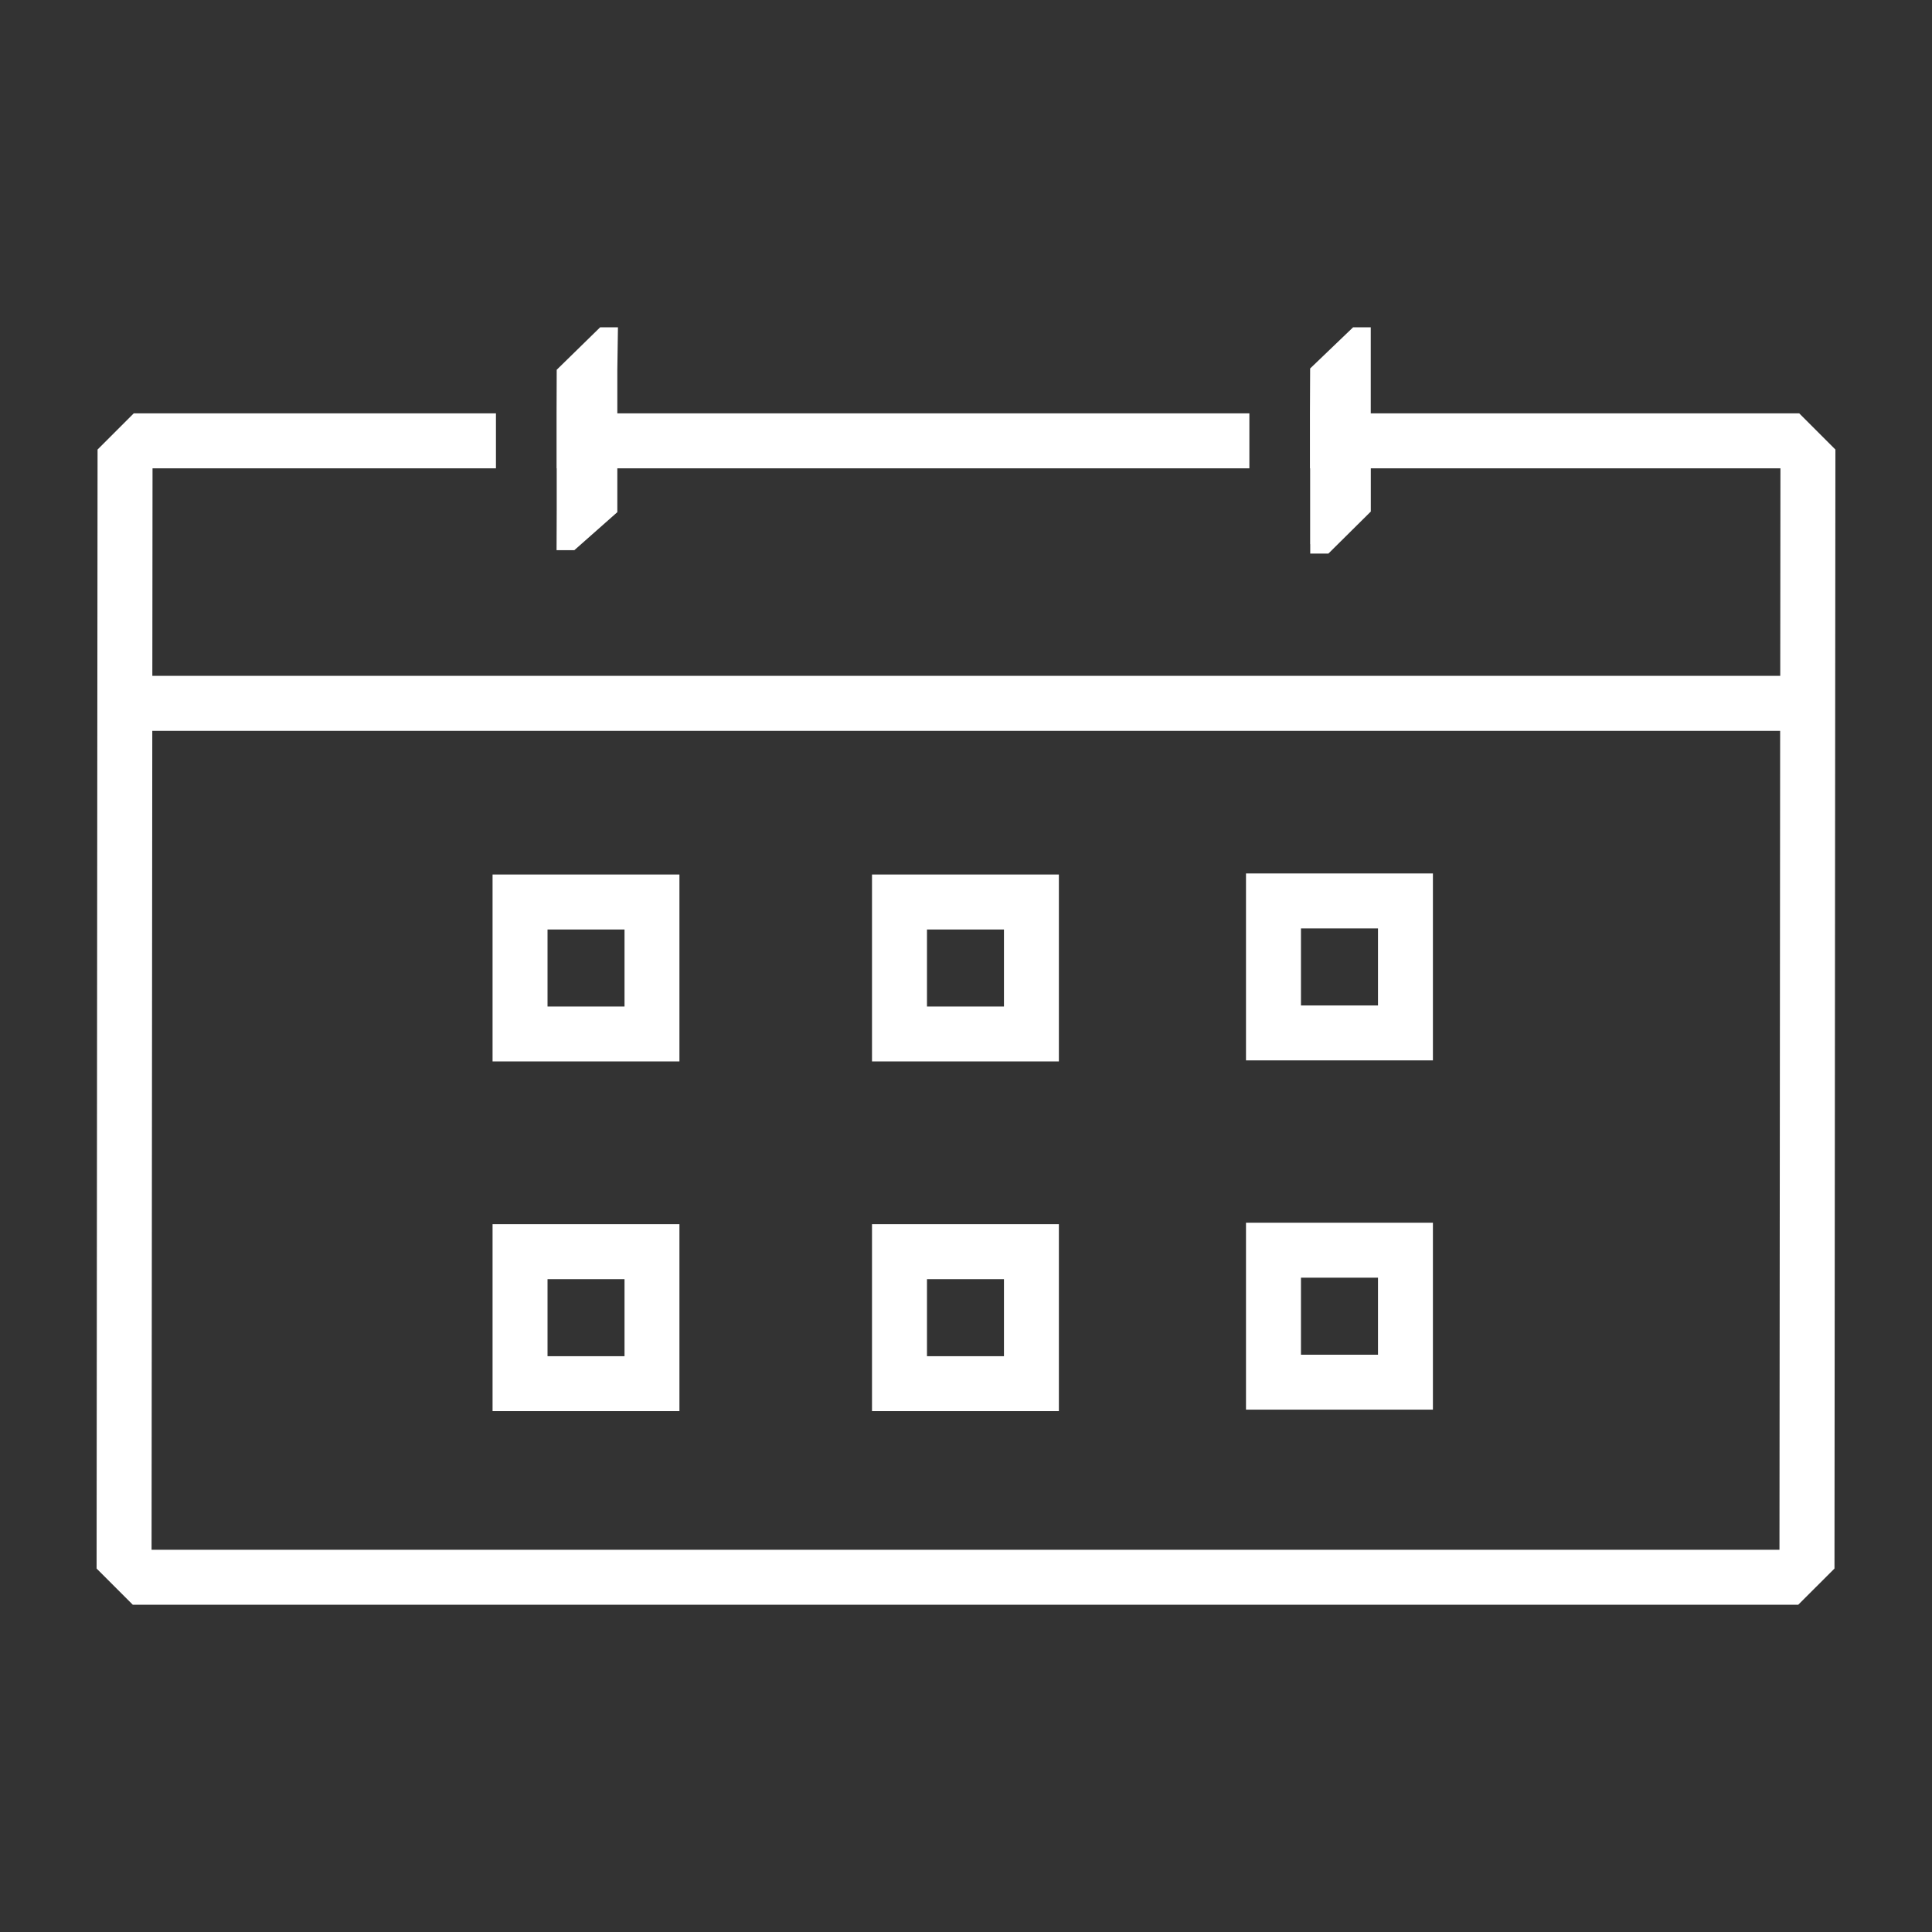
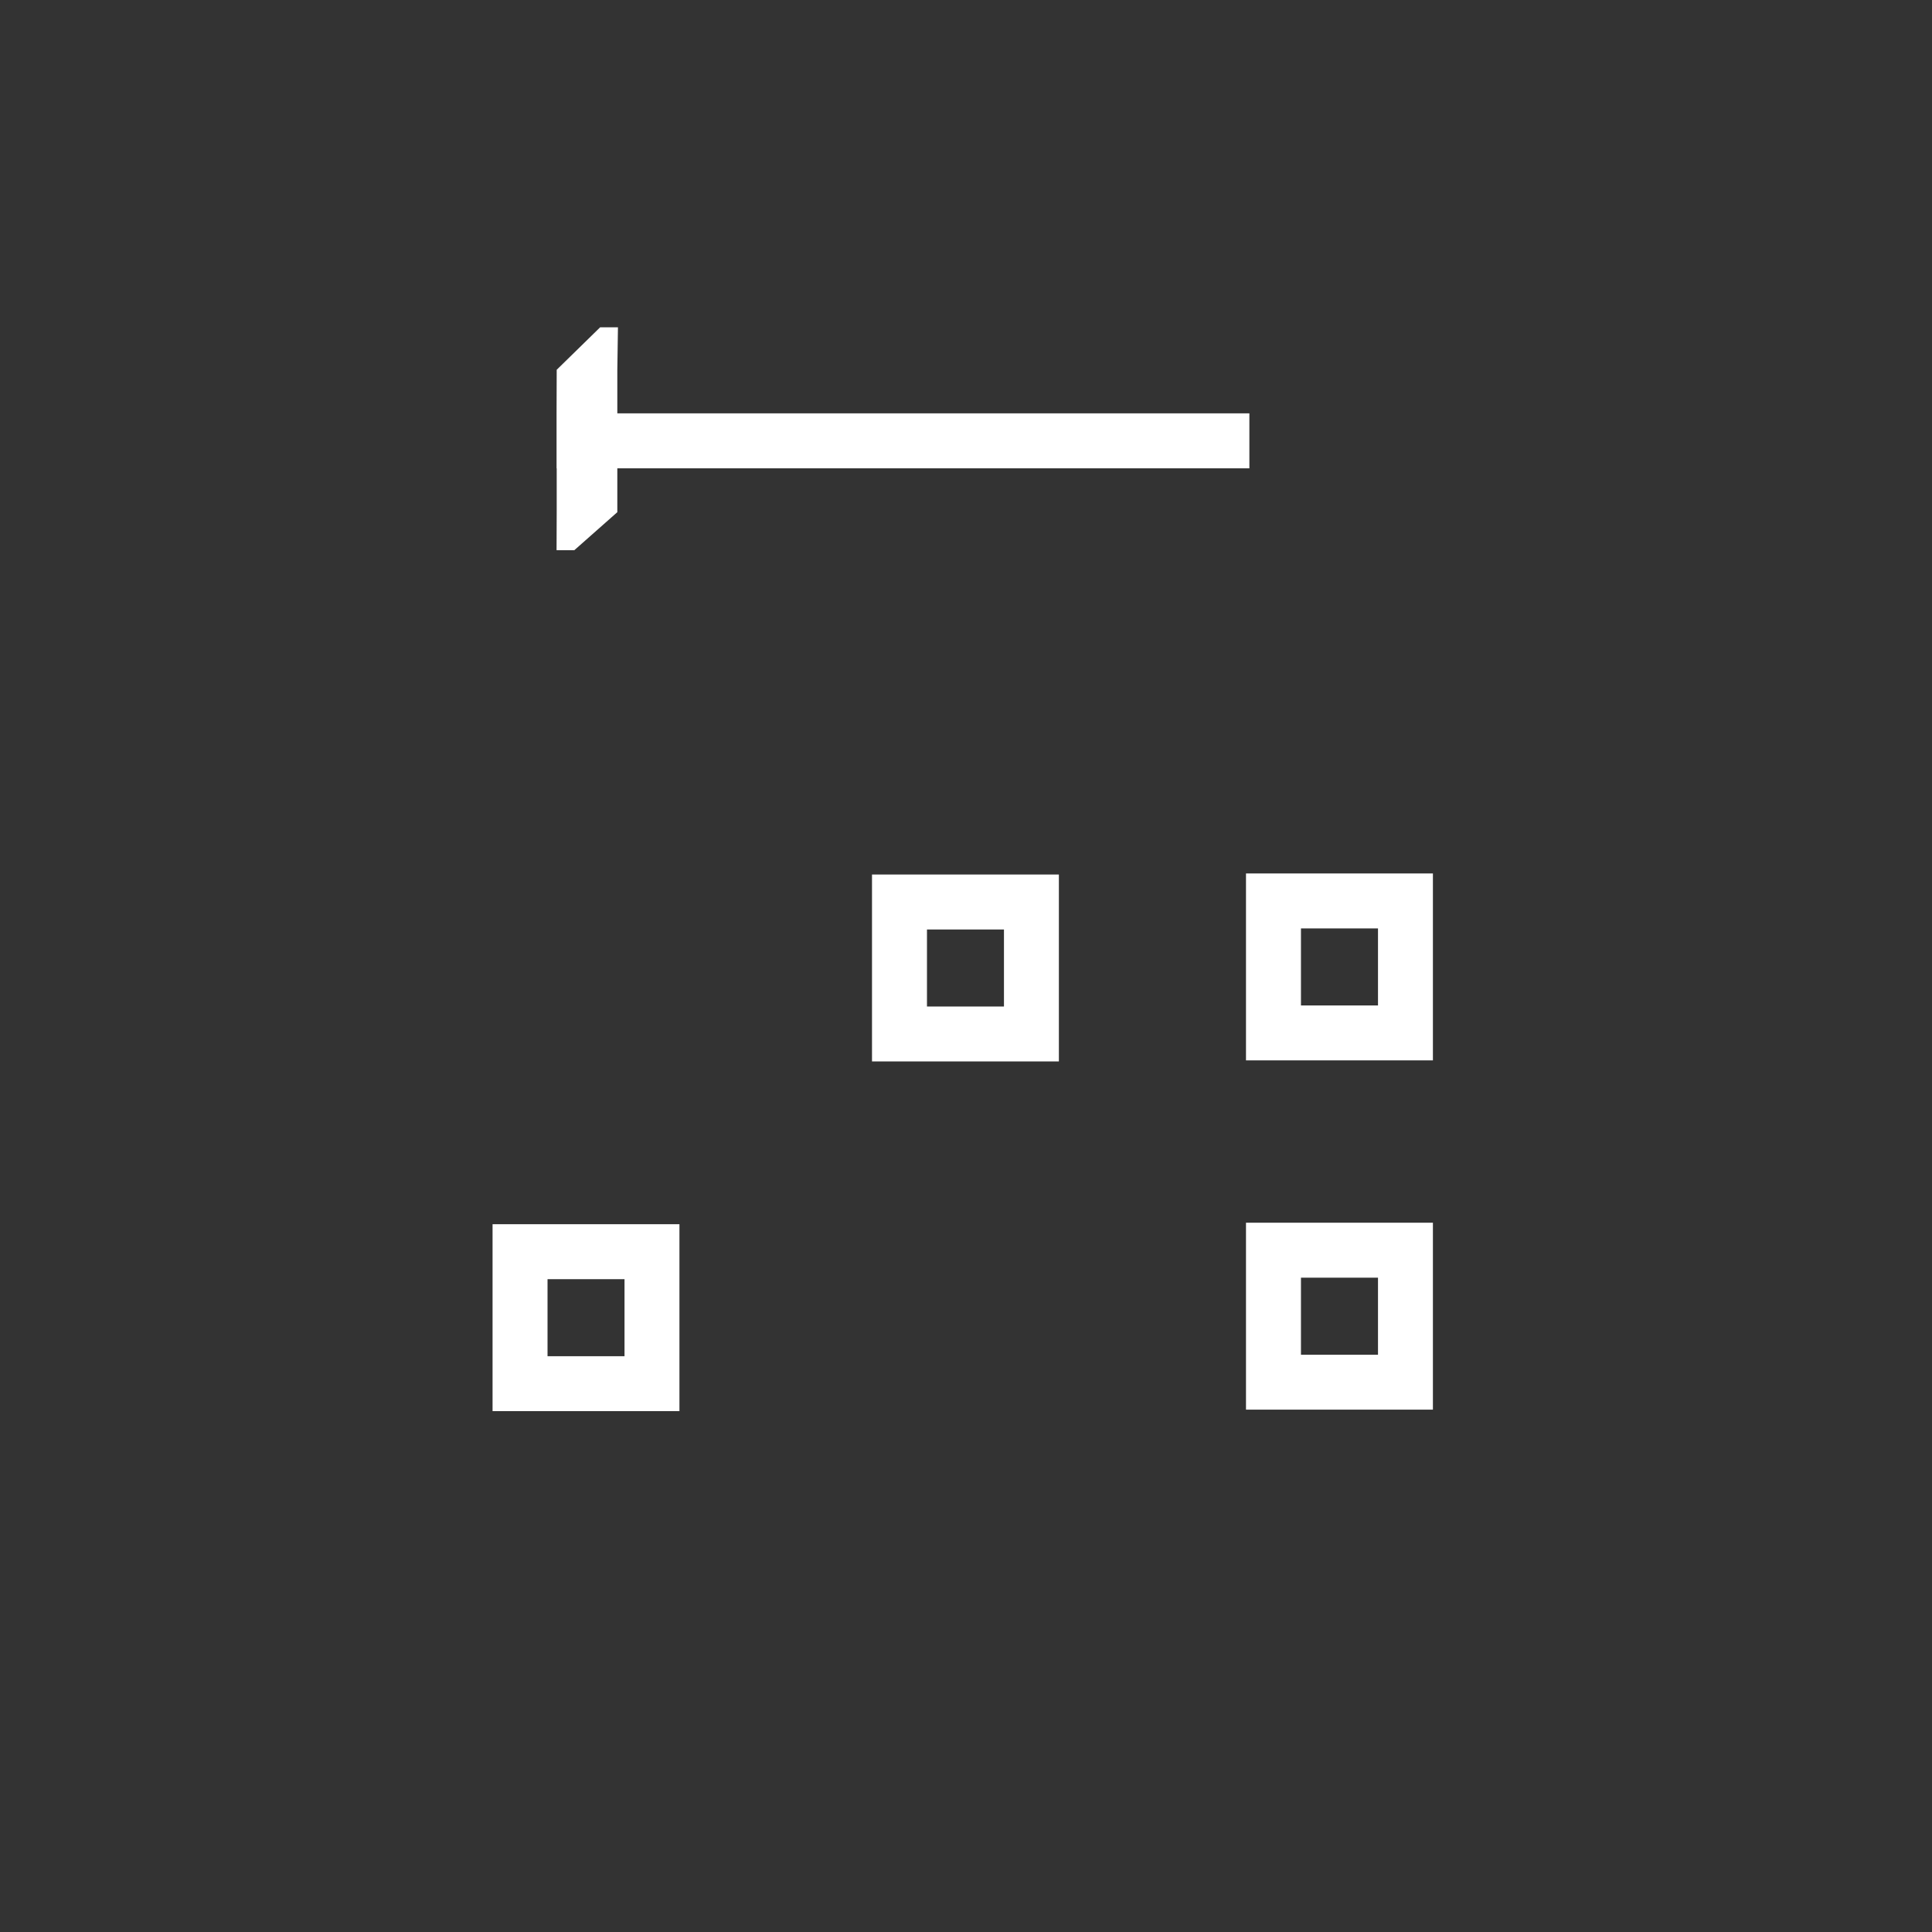
<svg xmlns="http://www.w3.org/2000/svg" id="a" viewBox="0 0 40 40">
  <rect x="0" y="0" width="40" height="40" fill="#333333" stroke="none" />
  <defs>
    <style>.c{fill:#fff;}</style>
  </defs>
  <g id="b">
    <path class="c" d="M19.192,19.244v1.595h1.594v-1.595h-1.594m-1.138-1.138h3.869v3.87h-3.869v-3.87h0Z" />
-     <path class="c" d="M11.336,19.244v1.595h1.594v-1.595h-1.594m-1.138-1.138h3.869v3.87h-3.869v-3.87h0Z" />
    <path class="c" d="M26.935,26.453v1.595h1.595v-1.595h-1.595m-1.138-1.138h3.87v3.87h-3.87v-3.87h0Z" />
-     <path class="c" d="M19.192,26.484v1.595h1.594v-1.595h-1.594m-1.138-1.138h3.869v3.87h-3.869v-3.87h0Z" />
    <path class="c" d="M11.336,26.484v1.595h1.594v-1.595h-1.594m-1.138-1.138h3.869v3.87h-3.869v-3.87h0Z" />
    <path class="c" d="M26.935,19.222v1.595h1.595v-1.595h-1.595m-1.138-1.138h3.87v3.87h-3.87v-3.87h0Z" />
    <polygon class="c" points="25.867 9.696 12.781 9.696 12.781 10.604 11.891 11.391 11.523 11.391 11.526 10.574 11.526 9.696 11.523 9.696 11.523 8.558 11.526 7.656 12.426 6.776 12.794 6.776 12.781 7.663 12.781 8.558 25.867 8.558 25.867 9.696" />
-     <path class="c" d="M27.125,11.265v-1.569h-.004v-1.138l.004-.929,.89-.853h.365v1.782h8.871l.749,.749-.019,23.168-.75,.749H2.749l-.749-.749,.02-23.168,.749-.749h7.499v1.138H3.158l-.004,4.297H36.858l.004-4.297h-8.481v.895l-.878,.87h-.376v-.196Zm9.717,20.821l.014-16.954H3.153l-.015,16.954H36.843Z" />
  </g>
</svg>